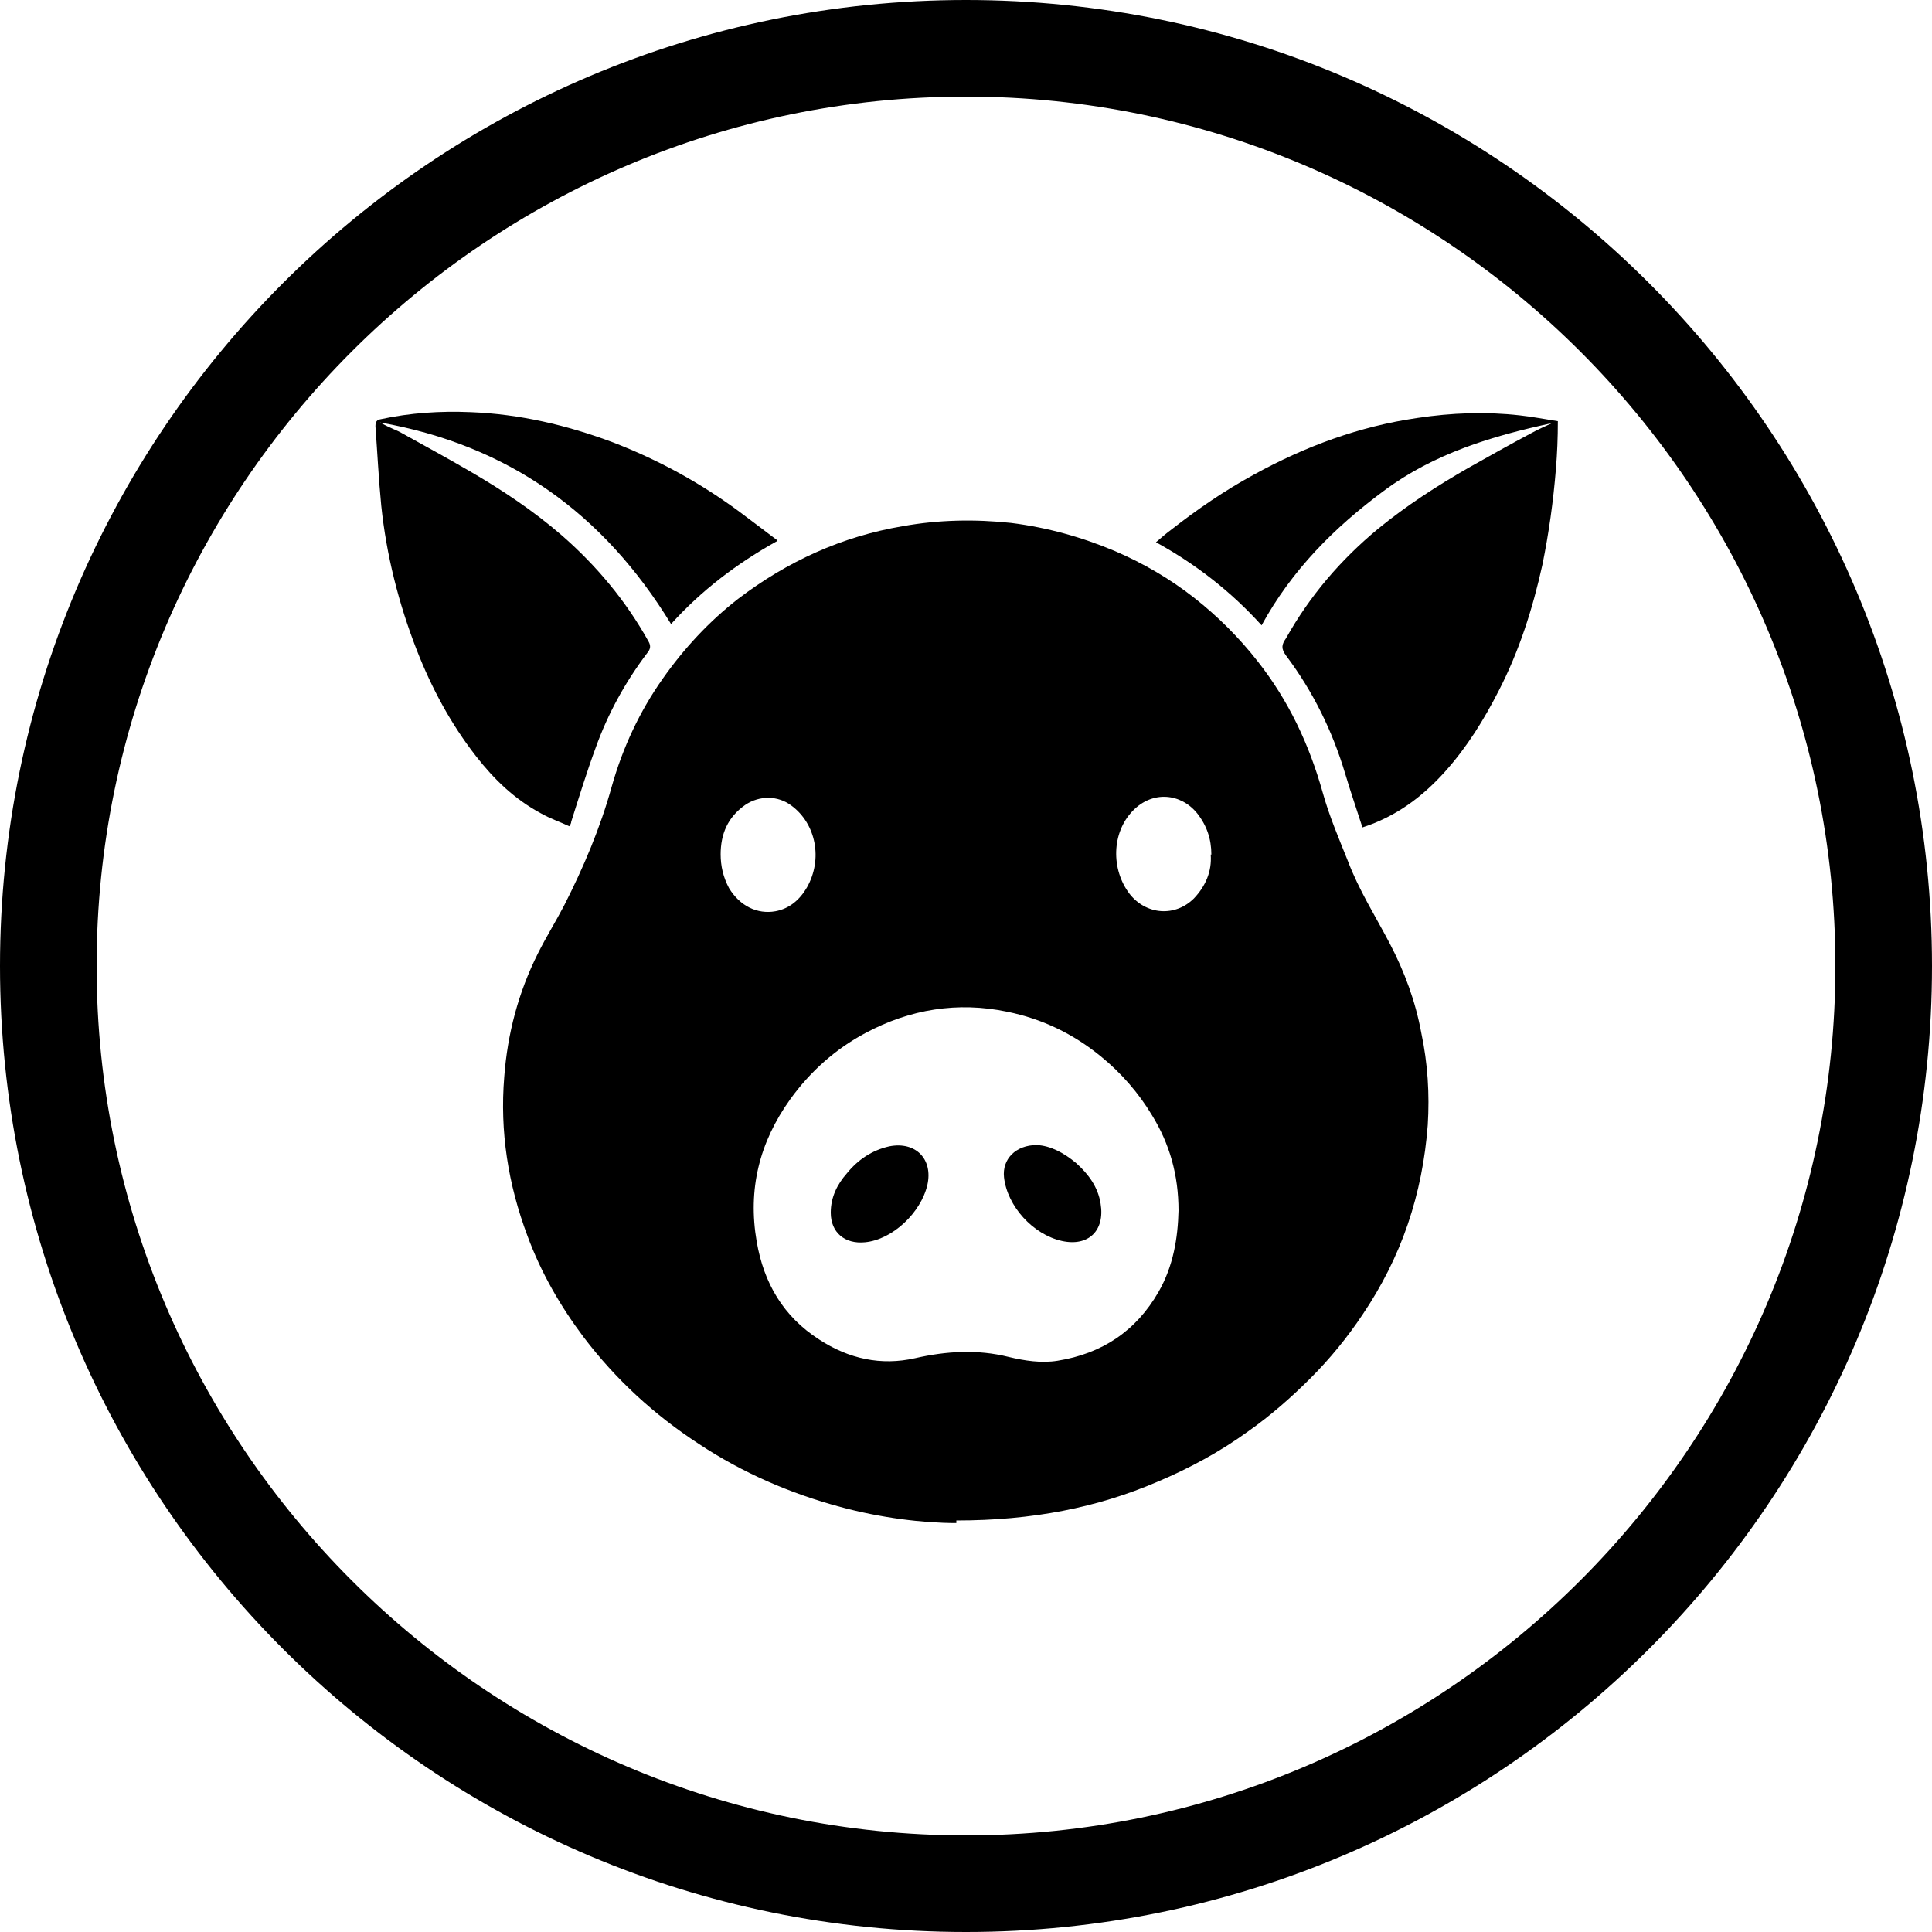
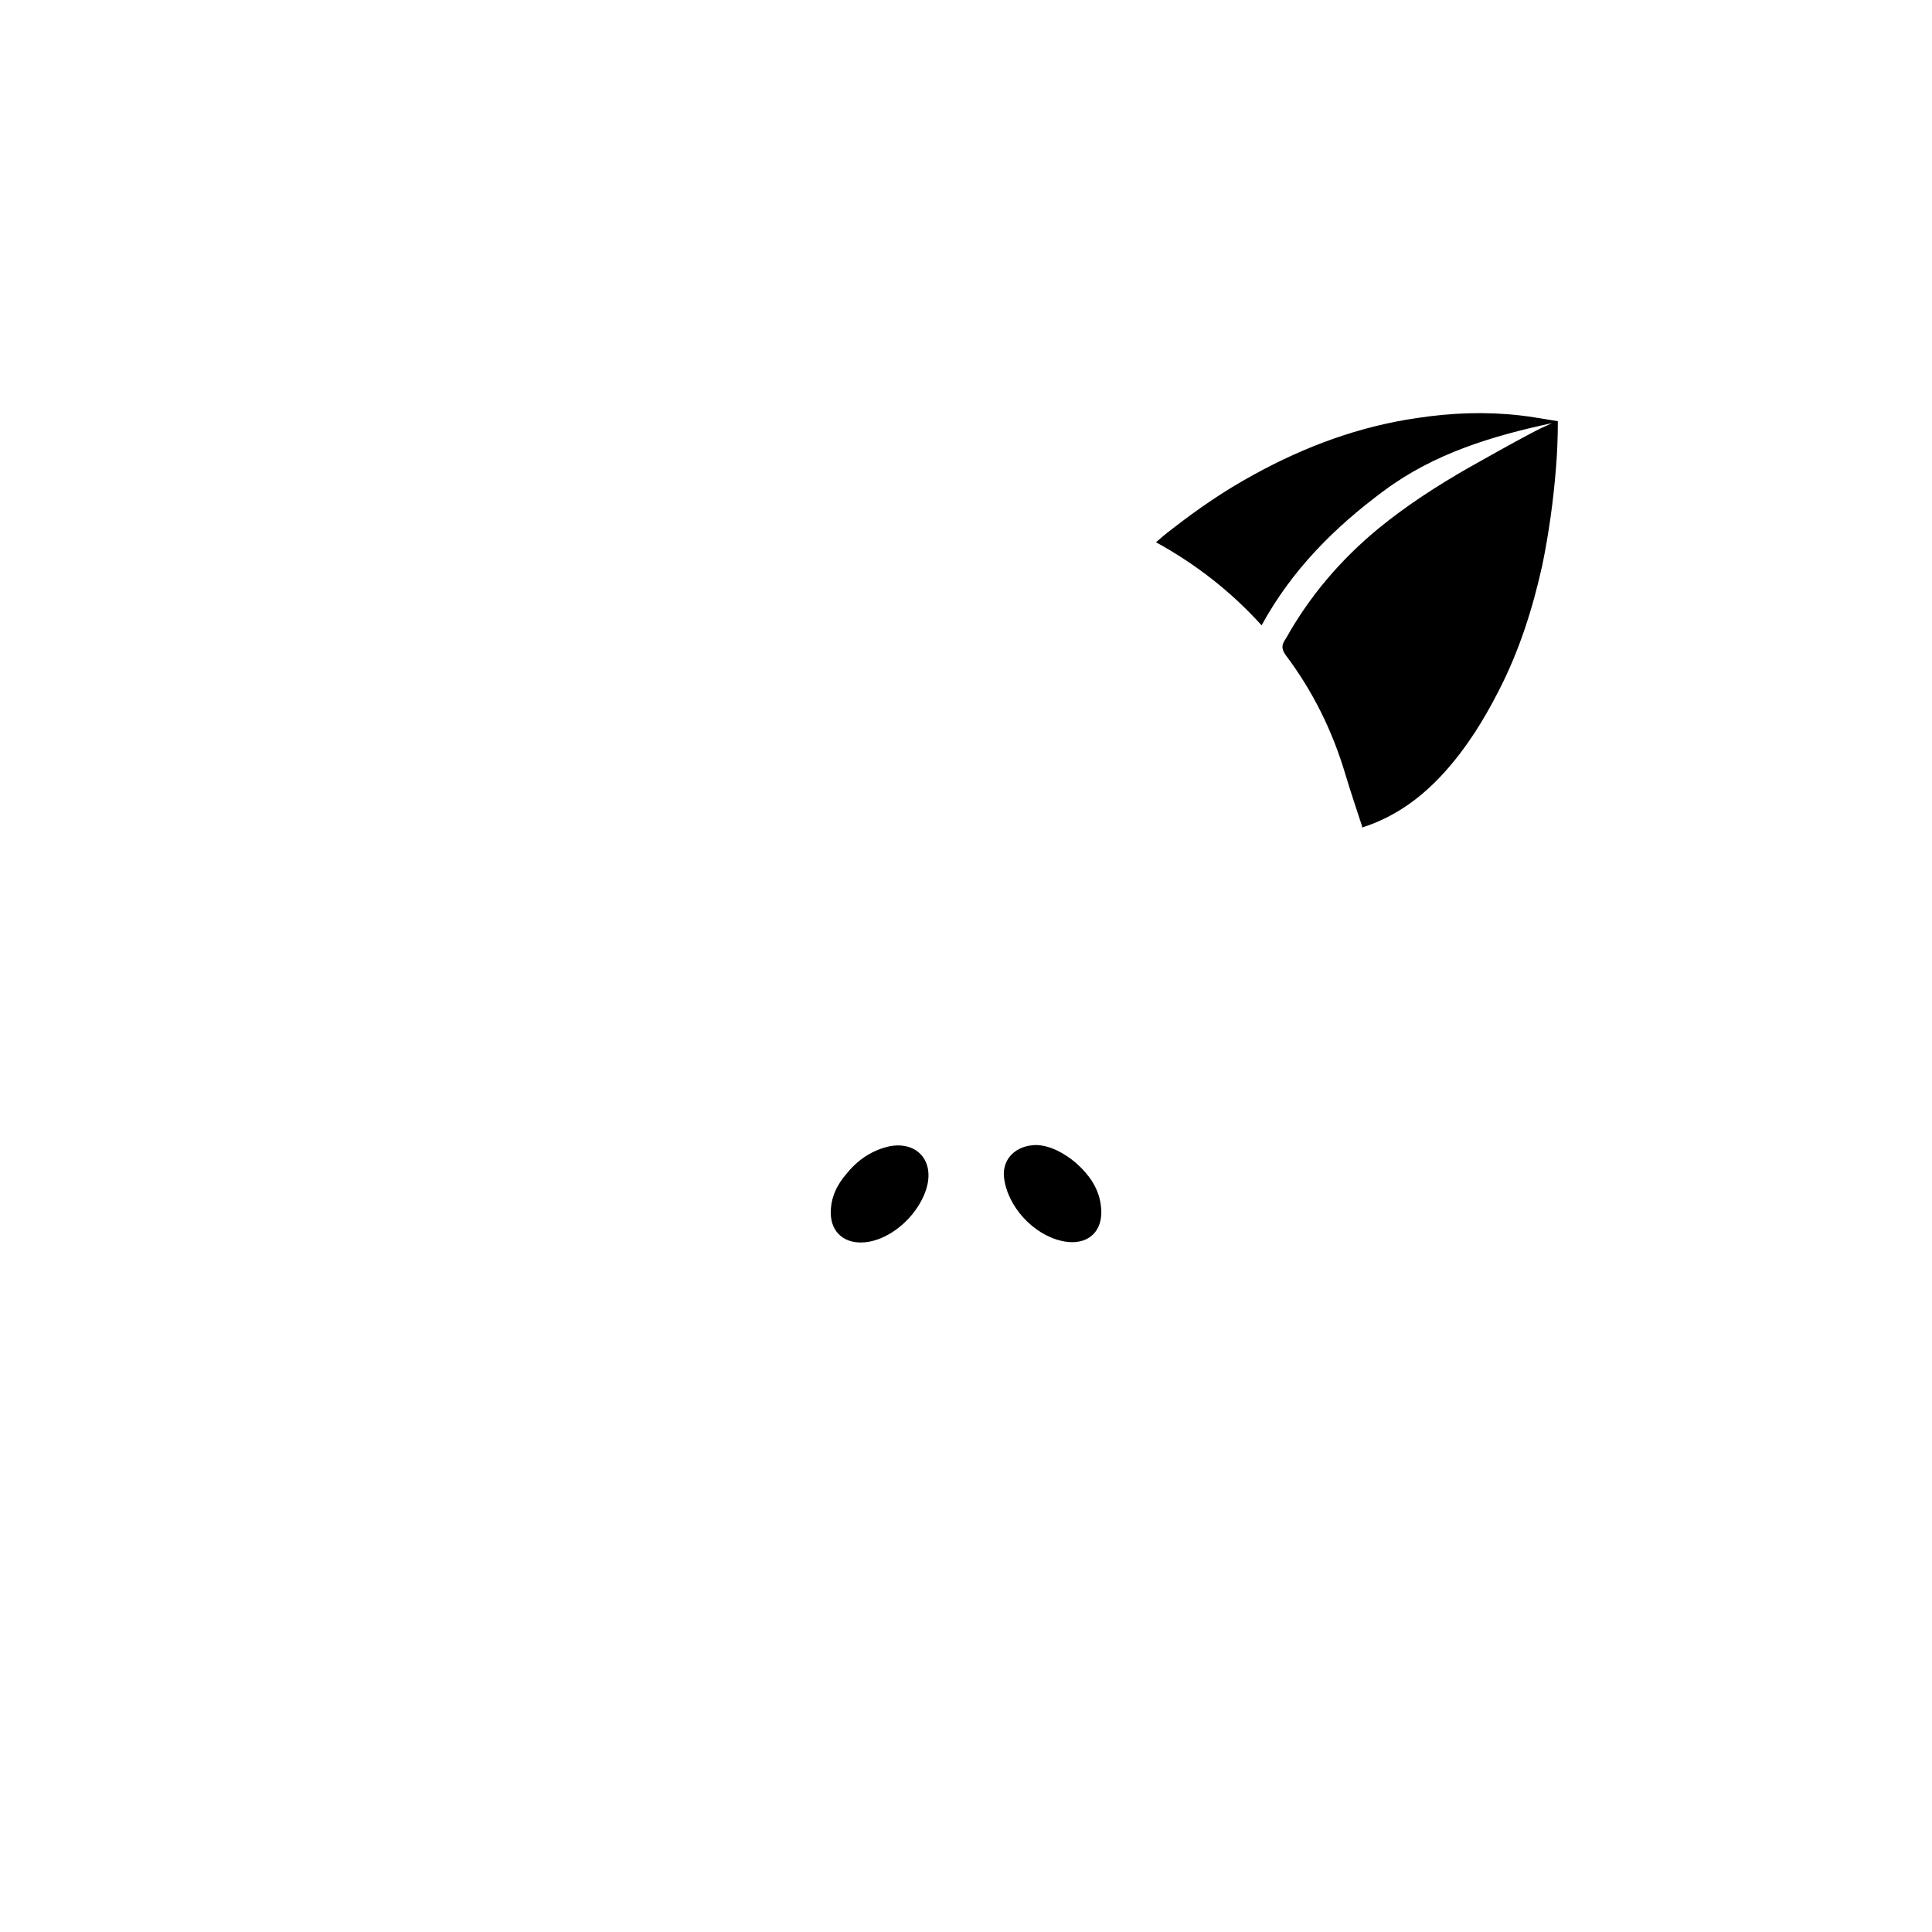
<svg xmlns="http://www.w3.org/2000/svg" id="katman_2" viewBox="0 0 30 30">
  <g id="katman_1">
    <g>
-       <path d="M30,15c0,8.28-6.72,15-15,15S0,23.28,0,15,6.72,0,15,0s15,6.72,15,15ZM28.5,15c0-7.44-6.06-13.5-13.5-13.5S1.5,7.56,1.5,15s6.06,13.5,13.5,13.5,13.5-6.06,13.5-13.5Z" />
      <g>
        <g>
-           <path d="M14.85,23.65c-.52,0-1.17-.08-1.8-.25-.78-.21-1.52-.53-2.2-.98-.69-.45-1.29-1-1.79-1.66-.36-.48-.66-1-.87-1.57-.3-.8-.43-1.62-.36-2.47.05-.67.22-1.31.52-1.91.13-.26.28-.5.41-.75.3-.59.56-1.2.74-1.85.17-.6.43-1.16.79-1.67.33-.47.72-.89,1.17-1.24.76-.58,1.61-.97,2.56-1.13.56-.1,1.12-.11,1.68-.05.56.07,1.1.22,1.62.44.44.19.85.43,1.22.72.37.29.7.62.99.99.48.61.8,1.29,1.01,2.04.1.36.25.71.39,1.06.17.45.43.86.65,1.28.23.44.4.9.49,1.39.1.47.13.95.1,1.43-.04.53-.14,1.04-.31,1.54-.17.5-.41.97-.7,1.4-.24.36-.51.69-.81.99-.3.3-.62.58-.96.82-.44.32-.92.58-1.42.79-.93.4-1.94.6-3.12.6ZM18.3,18.8c0-.56-.14-1.04-.41-1.48-.21-.35-.48-.66-.8-.92-.43-.35-.91-.58-1.45-.69-.77-.16-1.51-.04-2.2.33-.47.25-.86.6-1.17,1.03-.48.67-.66,1.4-.52,2.21.11.64.41,1.16.97,1.52.46.3.96.41,1.49.29.48-.11.97-.14,1.45-.02.25.06.51.1.76.06.69-.11,1.22-.46,1.57-1.07.23-.4.3-.84.31-1.26ZM11.19,13.26c0,.19.04.36.13.53.17.28.44.41.72.36.22-.04.38-.18.49-.37.25-.44.14-.99-.24-1.27-.21-.16-.5-.16-.72-.01-.27.19-.38.45-.38.77ZM18.81,13.27c0-.24-.07-.45-.22-.64-.25-.31-.69-.36-1-.04-.33.34-.34.91-.05,1.29.26.33.71.36,1,.07.18-.19.28-.42.26-.68Z" />
          <path d="M21.15,12.83c-.09-.28-.18-.54-.26-.81-.2-.67-.5-1.28-.92-1.84-.08-.11-.07-.17,0-.27.37-.66.85-1.22,1.43-1.7.44-.36.92-.67,1.41-.95.32-.18.64-.36.96-.53.11-.06.22-.11.33-.16-.93.2-1.83.47-2.61,1.05-.77.57-1.43,1.23-1.9,2.09-.47-.52-1.02-.95-1.64-1.29.08-.07.15-.13.23-.19.41-.32.83-.61,1.29-.86.8-.44,1.64-.75,2.54-.88.53-.08,1.06-.1,1.59-.04.19.02.39.06.59.09,0,.26-.01.5-.03.74-.04.5-.11,1-.21,1.49-.15.68-.36,1.34-.68,1.96-.23.45-.49.87-.83,1.25-.35.39-.76.7-1.29.87Z" />
-           <path d="M12.07,8.4c-.63.35-1.18.77-1.65,1.29-1.05-1.72-2.53-2.78-4.52-3.13.06.03.11.06.16.08.06.03.12.05.17.08.36.2.71.39,1.07.6.5.29.98.61,1.42.99.54.47,1,1.02,1.35,1.65.04.07.03.12-.02.18-.34.45-.61.94-.8,1.47-.14.38-.26.77-.38,1.15,0,.02-.01.04-.03.07-.15-.07-.3-.12-.44-.2-.41-.22-.73-.53-1.01-.89-.39-.5-.69-1.06-.92-1.65-.28-.72-.47-1.47-.55-2.24-.04-.41-.06-.82-.09-1.23,0-.07.02-.1.08-.11.46-.1.93-.13,1.4-.11.76.03,1.49.2,2.21.47.7.27,1.34.62,1.94,1.06.2.15.4.3.61.46Z" />
        </g>
        <path d="M12.9,18.83c0-.24.1-.44.25-.61.17-.21.39-.36.66-.42.41-.08.68.2.59.6-.1.43-.54.85-.97.89-.31.03-.53-.15-.53-.46Z" />
        <path d="M16.1,17.78c.21.01.42.12.61.28.19.17.34.37.38.63.07.42-.19.67-.6.58-.45-.1-.85-.54-.9-.99-.03-.28.18-.5.51-.5Z" />
      </g>
    </g>
  </g>
</svg>